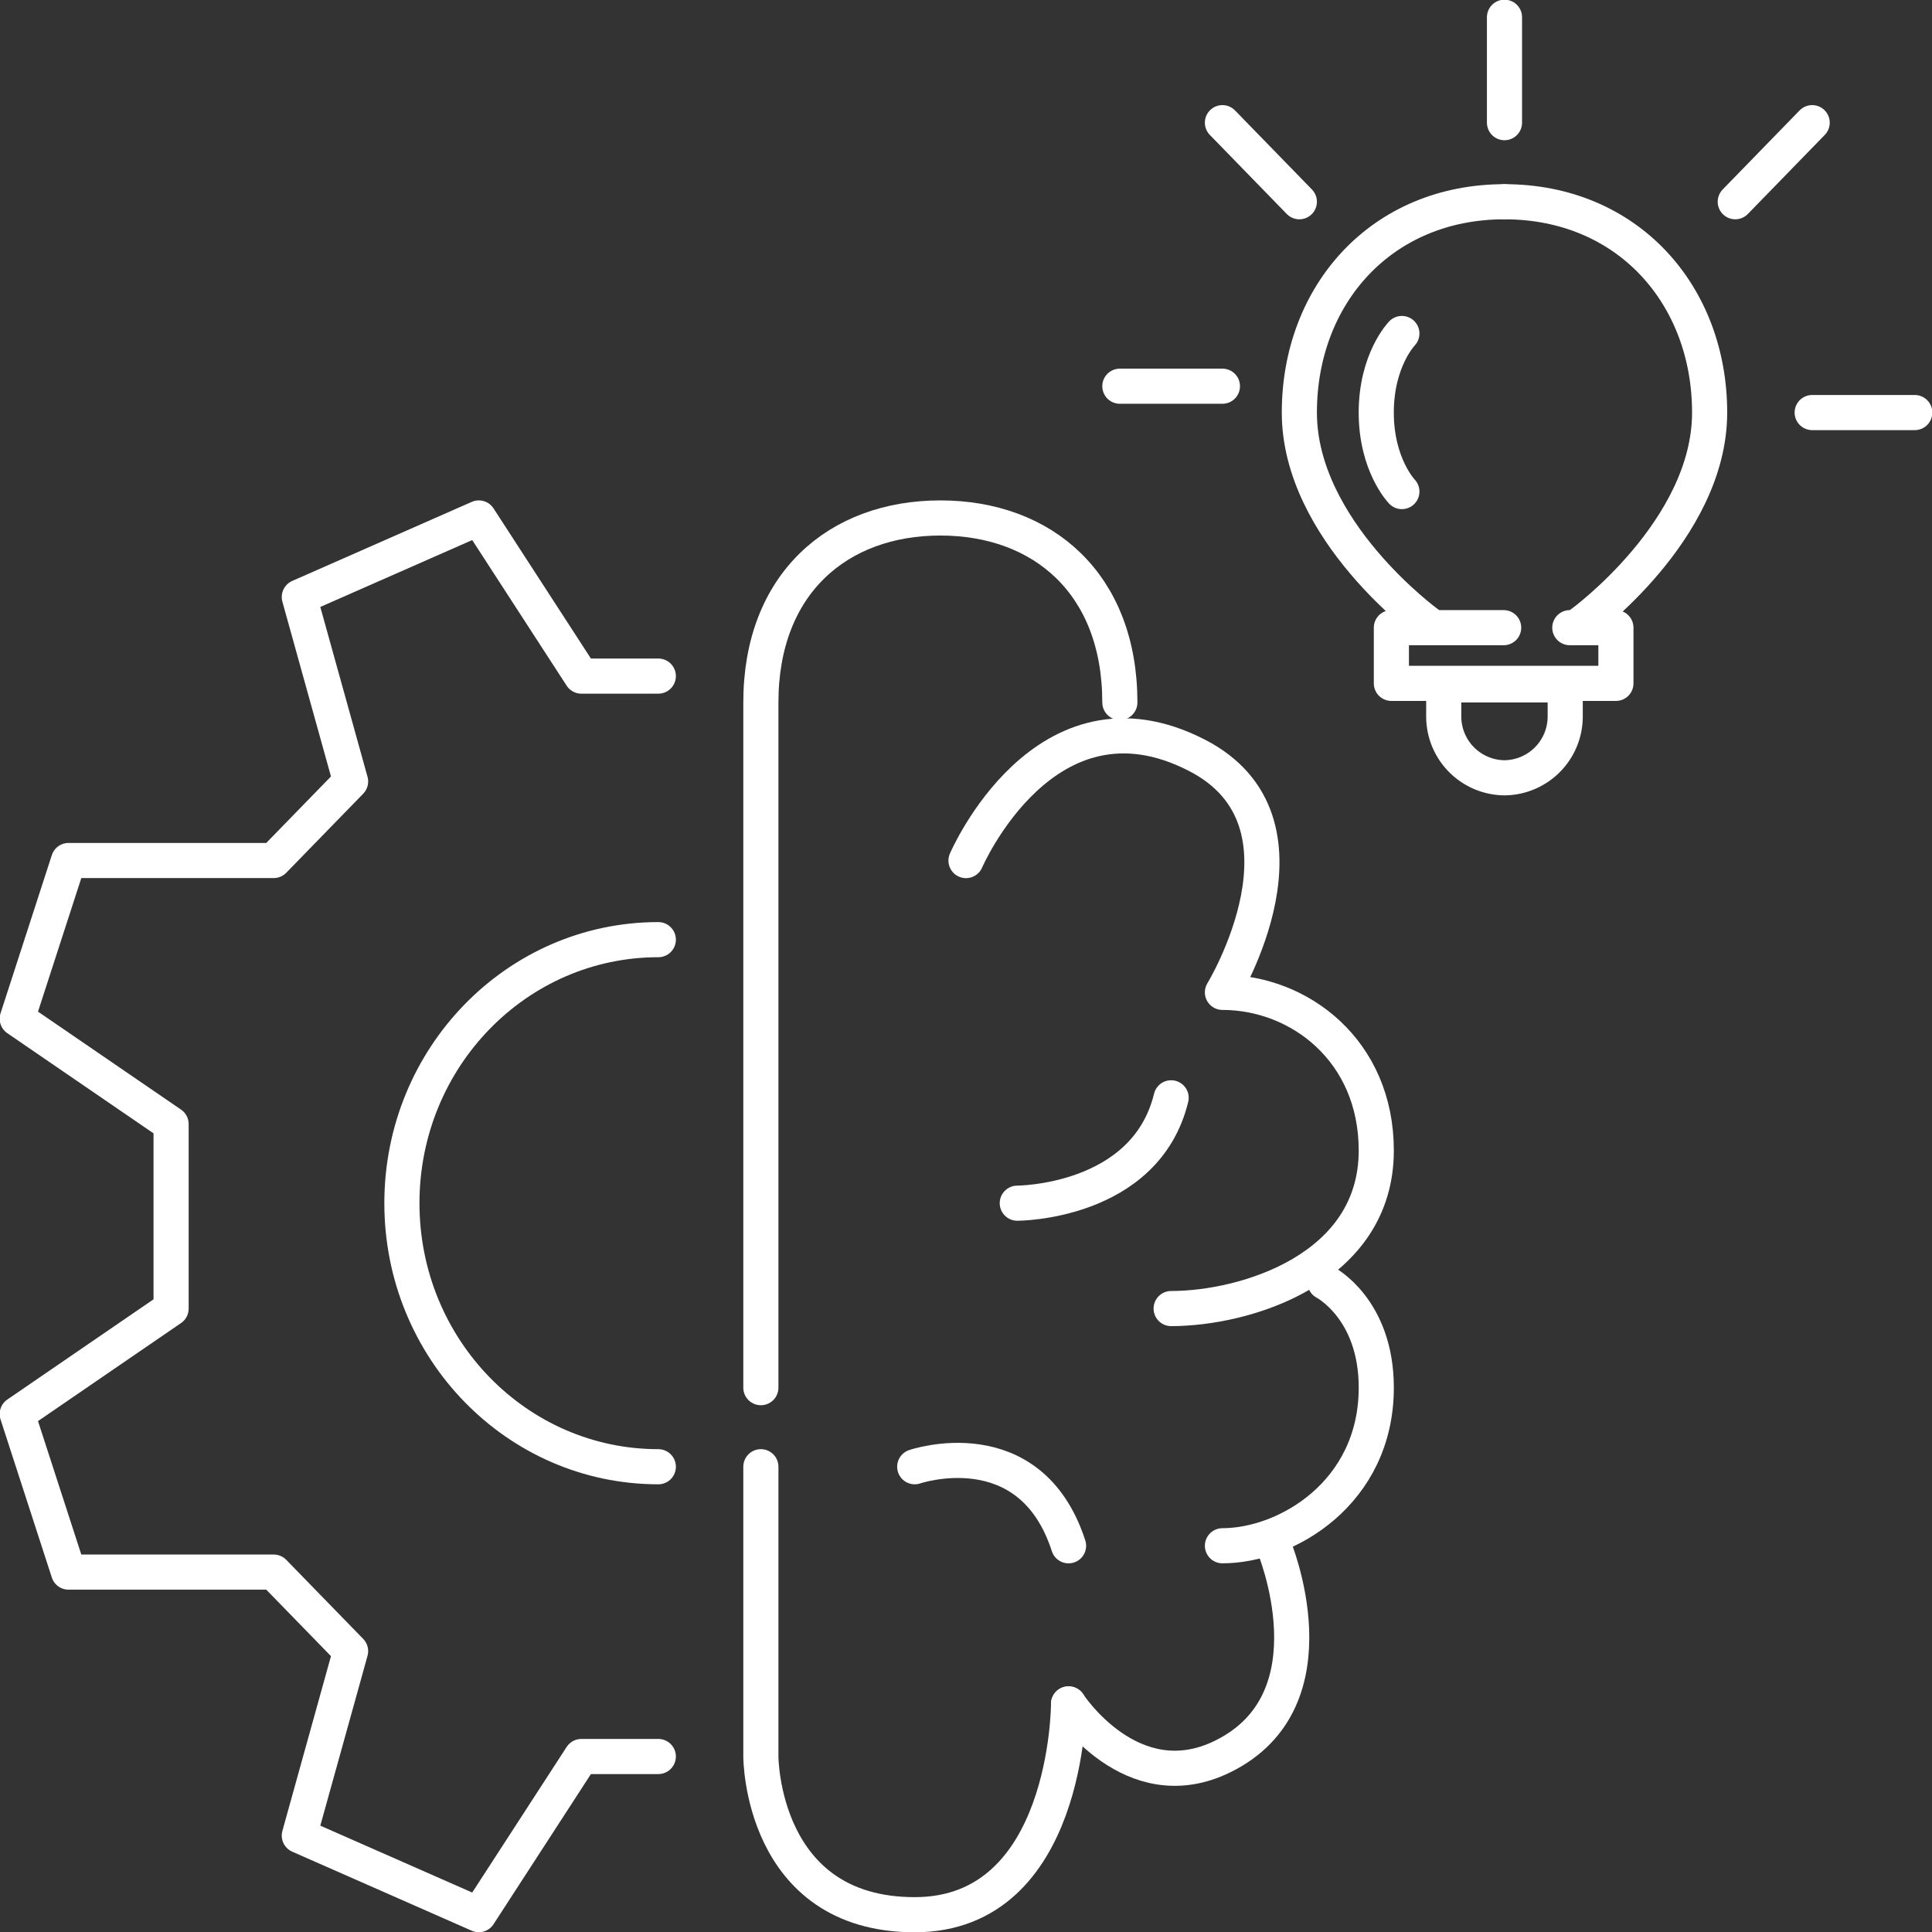
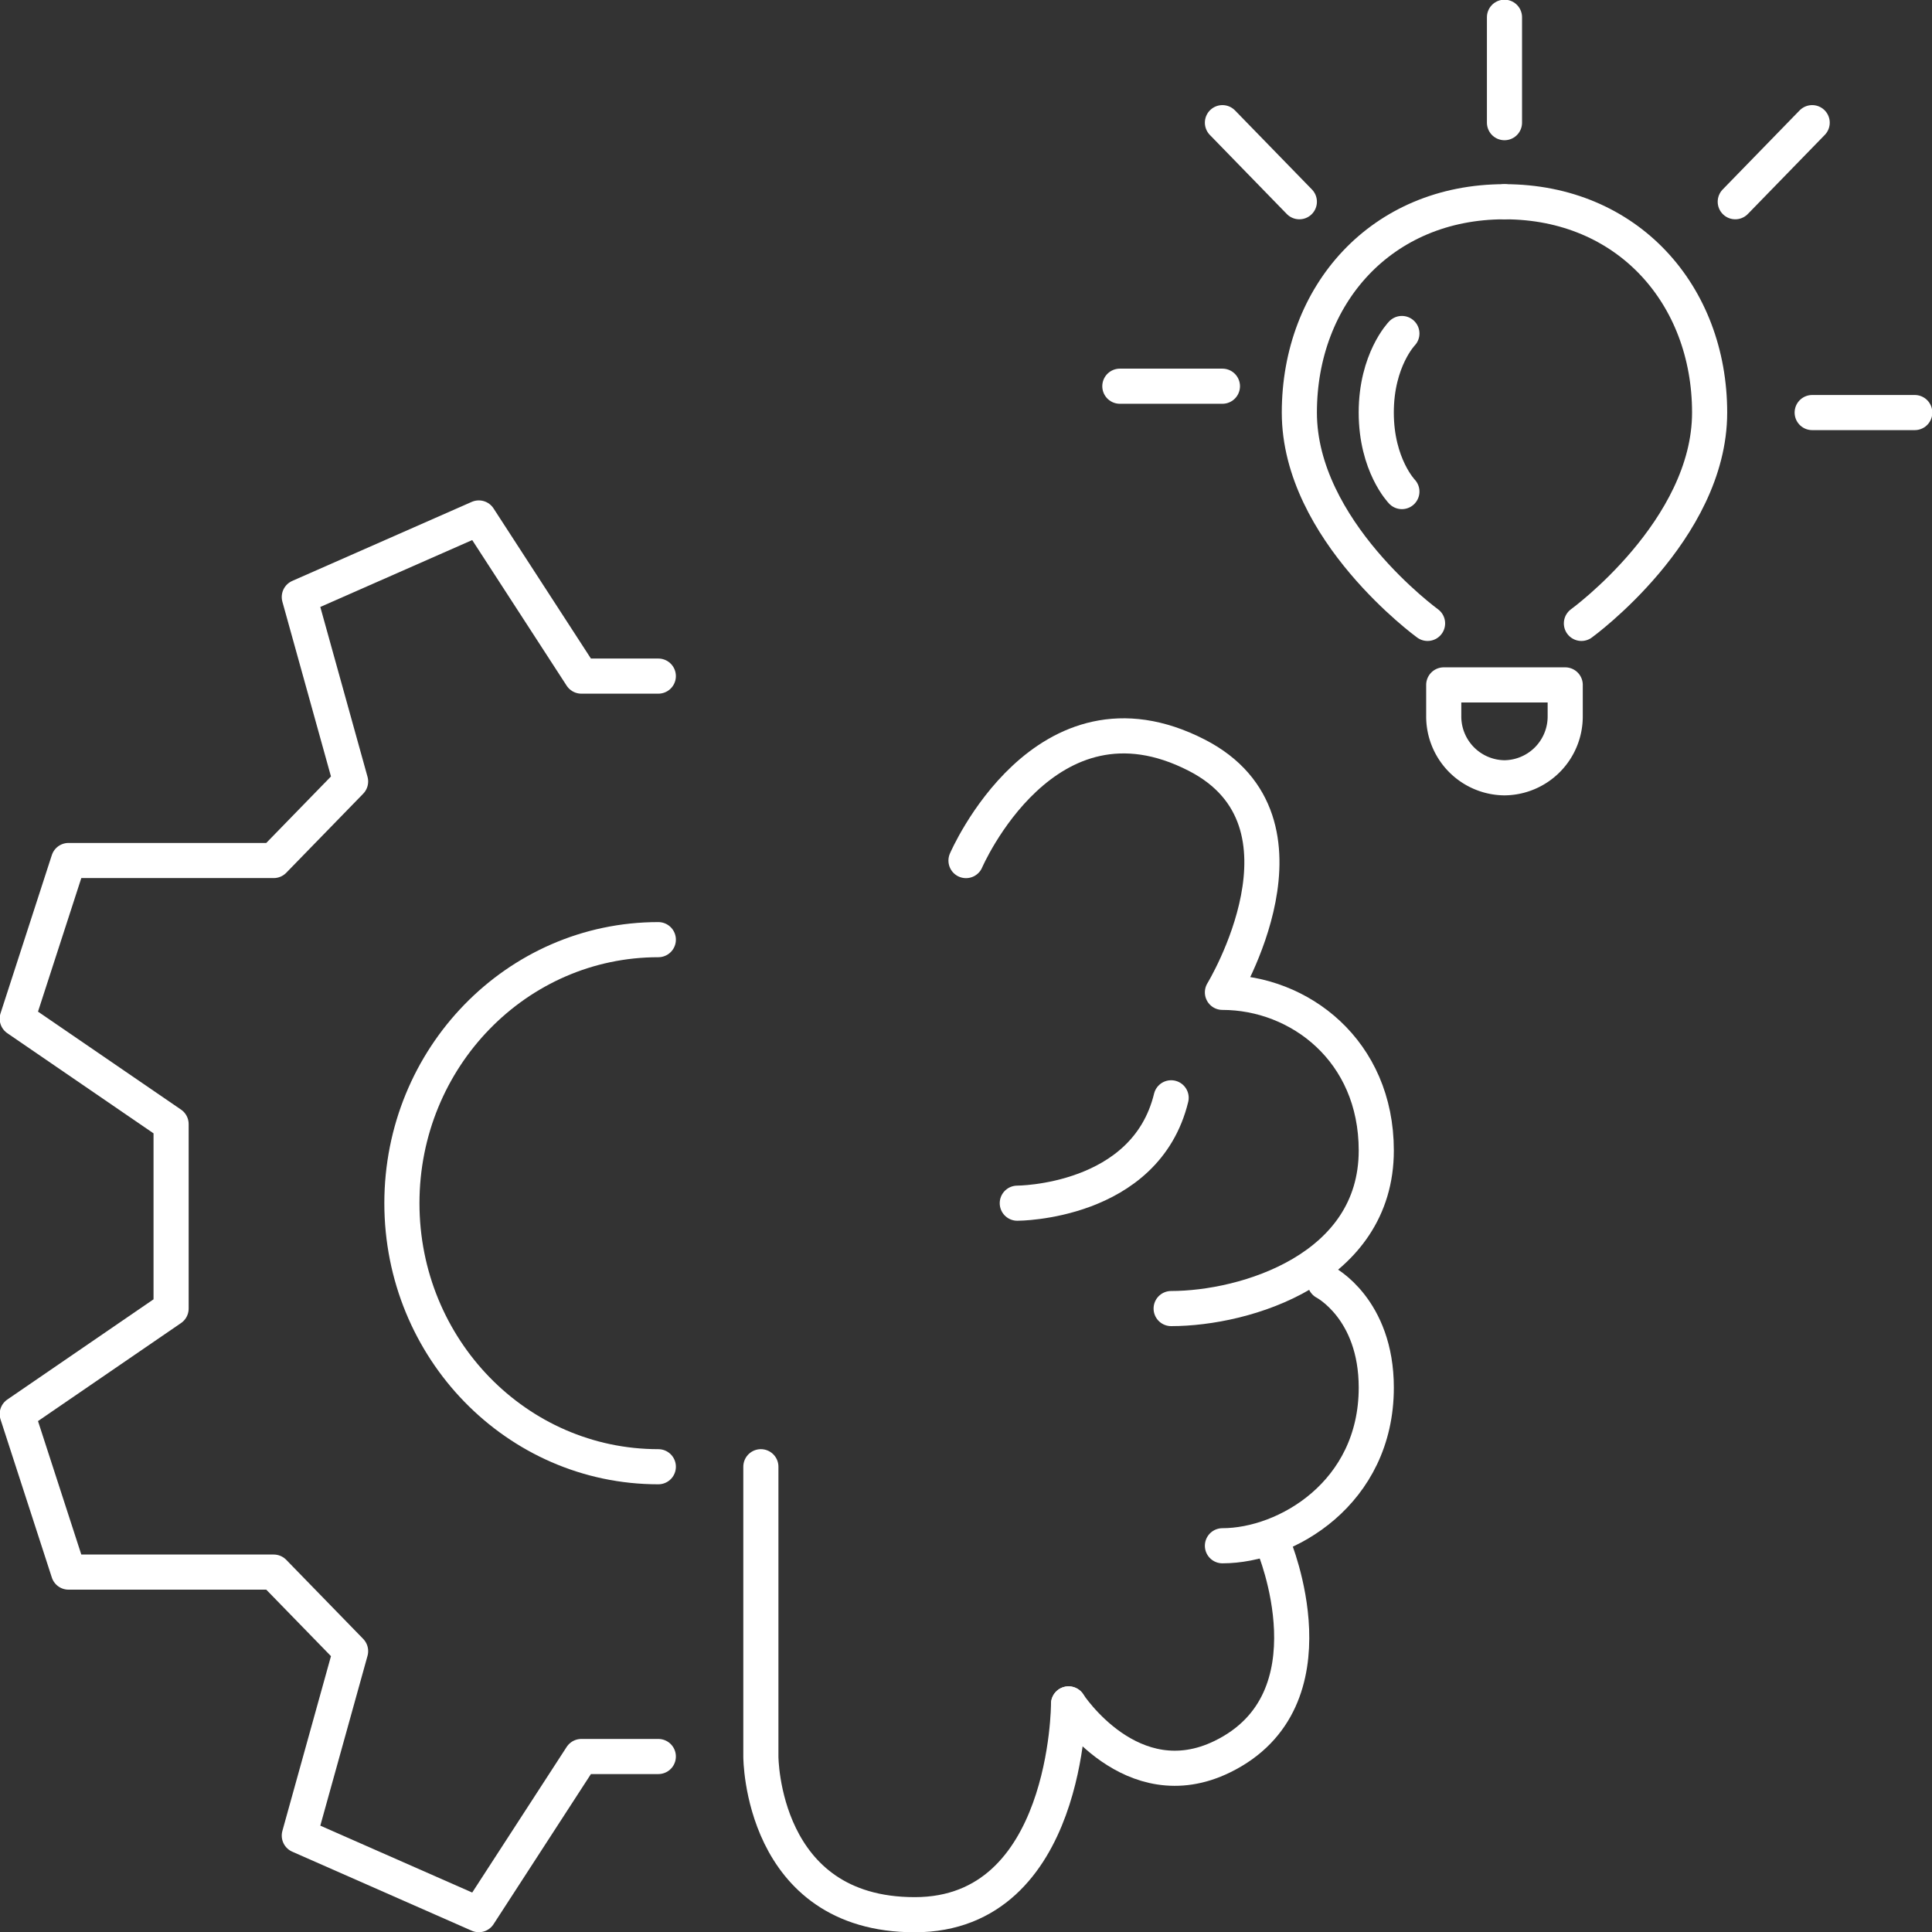
<svg xmlns="http://www.w3.org/2000/svg" id="icon_vielfaeltige-weiterbildung_karriere" width="220" height="220" viewBox="0 0 220 220">
  <rect x="0" y="0" width="220" height="220" fill="#333333" stroke="none" />
  <defs>
    <clipPath id="clip-path">
      <rect id="Rechteck_2293" data-name="Rechteck 2293" width="220" height="220" fill="none" stroke="#fff" stroke-width="4" />
    </clipPath>
  </defs>
-   <path id="Pfad_3635" data-name="Pfad 3635" d="M101.589,36.139h5.25v6.343H81.271V36.139H94.056" transform="translate(77.168 35.335)" fill="none" stroke="#fff" stroke-linecap="round" stroke-linejoin="round" stroke-width="4" />
  <g id="Gruppe_2473" data-name="Gruppe 2473">
    <g id="Gruppe_2472" data-name="Gruppe 2472" clip-path="url(#clip-path)">
      <path id="Pfad_3636" data-name="Pfad 3636" d="M91.159,51.3h0a6.984,6.984,0,0,1-6.916-7.05V40.723H98.075v3.523A6.984,6.984,0,0,1,91.159,51.3Z" transform="translate(80.158 37.269)" fill="none" stroke="#fff" stroke-linecap="round" stroke-linejoin="round" stroke-width="4" />
      <path id="Pfad_3637" data-name="Pfad 3637" d="M95.976,59.71s14.6-10.591,14.6-24.007-9.342-24.007-23.357-24.007" transform="translate(84.102 11.277)" fill="none" stroke="#fff" stroke-linecap="round" stroke-linejoin="round" stroke-width="4" />
      <path id="Pfad_3638" data-name="Pfad 3638" d="M89.924,59.71s-14.6-10.591-14.6-24.007,9.342-24.007,23.357-24.007" transform="translate(72.635 11.277)" fill="none" stroke="#fff" stroke-linecap="round" stroke-linejoin="round" stroke-width="4" />
      <path id="Pfad_3639" data-name="Pfad 3639" d="M82.7,19.333s-2.919,3-2.919,9,2.919,9,2.919,9" transform="translate(76.935 18.643)" fill="none" stroke="#fff" stroke-linecap="round" stroke-linejoin="round" stroke-width="4" />
      <line id="Linie_261" data-name="Linie 261" y1="12.004" transform="translate(171.318 1.964)" fill="none" stroke="#fff" stroke-linecap="round" stroke-linejoin="round" stroke-width="4" />
      <line id="Linie_262" data-name="Linie 262" x2="11.68" transform="translate(206.356 46.979)" fill="none" stroke="#fff" stroke-linecap="round" stroke-linejoin="round" stroke-width="4" />
      <line id="Linie_263" data-name="Linie 263" x1="11.68" transform="translate(127.519 43.978)" fill="none" stroke="#fff" stroke-linecap="round" stroke-linejoin="round" stroke-width="4" />
      <line id="Linie_264" data-name="Linie 264" y1="9.002" x2="8.759" transform="translate(197.597 13.969)" fill="none" stroke="#fff" stroke-linecap="round" stroke-linejoin="round" stroke-width="4" />
      <line id="Linie_265" data-name="Linie 265" x1="8.759" y1="9.002" transform="translate(139.2 13.969)" fill="none" stroke="#fff" stroke-linecap="round" stroke-linejoin="round" stroke-width="4" />
-       <path id="Pfad_3640" data-name="Pfad 3640" d="M44.108,129.06V51.035c0-13.5,8.759-21.008,20.438-21.008s20.44,7.5,20.44,21.008" transform="translate(42.533 28.955)" fill="none" stroke="#fff" stroke-linecap="round" stroke-linejoin="round" stroke-width="4" />
      <path id="Pfad_3641" data-name="Pfad 3641" d="M44.108,85.028V118.04s0,18,17.519,18,17.519-24.008,17.519-24.008" transform="translate(42.533 81.991)" fill="none" stroke="#fff" stroke-linecap="round" stroke-linejoin="round" stroke-width="4" />
      <path id="Pfad_3642" data-name="Pfad 3642" d="M61.946,107.618s7.168,11.063,17.519,6c13.214-6.462,5.84-24.009,5.84-24.009" transform="translate(59.734 86.411)" fill="none" stroke="#fff" stroke-linecap="round" stroke-linejoin="round" stroke-width="4" />
      <path id="Pfad_3643" data-name="Pfad 3643" d="M82.545,74.333s5.84,3,5.84,12c0,12-10.263,18.007-17.519,18.007" transform="translate(68.334 71.678)" fill="none" stroke="#fff" stroke-linecap="round" stroke-linejoin="round" stroke-width="4" />
      <path id="Pfad_3644" data-name="Pfad 3644" d="M56,56.862s8.973-20.888,26.278-12C97.046,52.438,85.2,71.867,85.2,71.867c8.759,0,17.519,6.629,17.519,18.007,0,13.5-14.893,18-23.359,18" transform="translate(54 41.134)" fill="none" stroke="#fff" stroke-linecap="round" stroke-linejoin="round" stroke-width="4" />
      <path id="Pfad_3645" data-name="Pfad 3645" d="M58.973,75.643s14.6,0,17.519-12" transform="translate(56.867 61.366)" fill="none" stroke="#fff" stroke-linecap="round" stroke-linejoin="round" stroke-width="4" />
-       <path id="Pfad_3646" data-name="Pfad 3646" d="M53.027,85.382s13.139-4.5,17.519,9" transform="translate(51.133 81.638)" fill="none" stroke="#fff" stroke-linecap="round" stroke-linejoin="round" stroke-width="4" />
      <path id="Pfad_3647" data-name="Pfad 3647" d="M52.5,114.493c-16.127,0-29.2-13.436-29.2-30.01s13.072-30.01,29.2-30.01" transform="translate(22.465 52.527)" fill="none" stroke="#fff" stroke-linecap="round" stroke-linejoin="round" stroke-width="4" />
      <path id="Pfad_3648" data-name="Pfad 3648" d="M74,48.034H65.238L53.559,30.027l-20.44,9,5.84,21.006-8.759,9H6.84L1,87.047l17.519,12v21.008L1,132.062l5.84,18H30.2l8.759,9-5.84,21.006,20.44,9,11.68-18.007H74" transform="translate(0.964 28.955)" fill="none" stroke="#fff" stroke-linecap="round" stroke-linejoin="round" stroke-width="4" />
    </g>
  </g>
</svg>